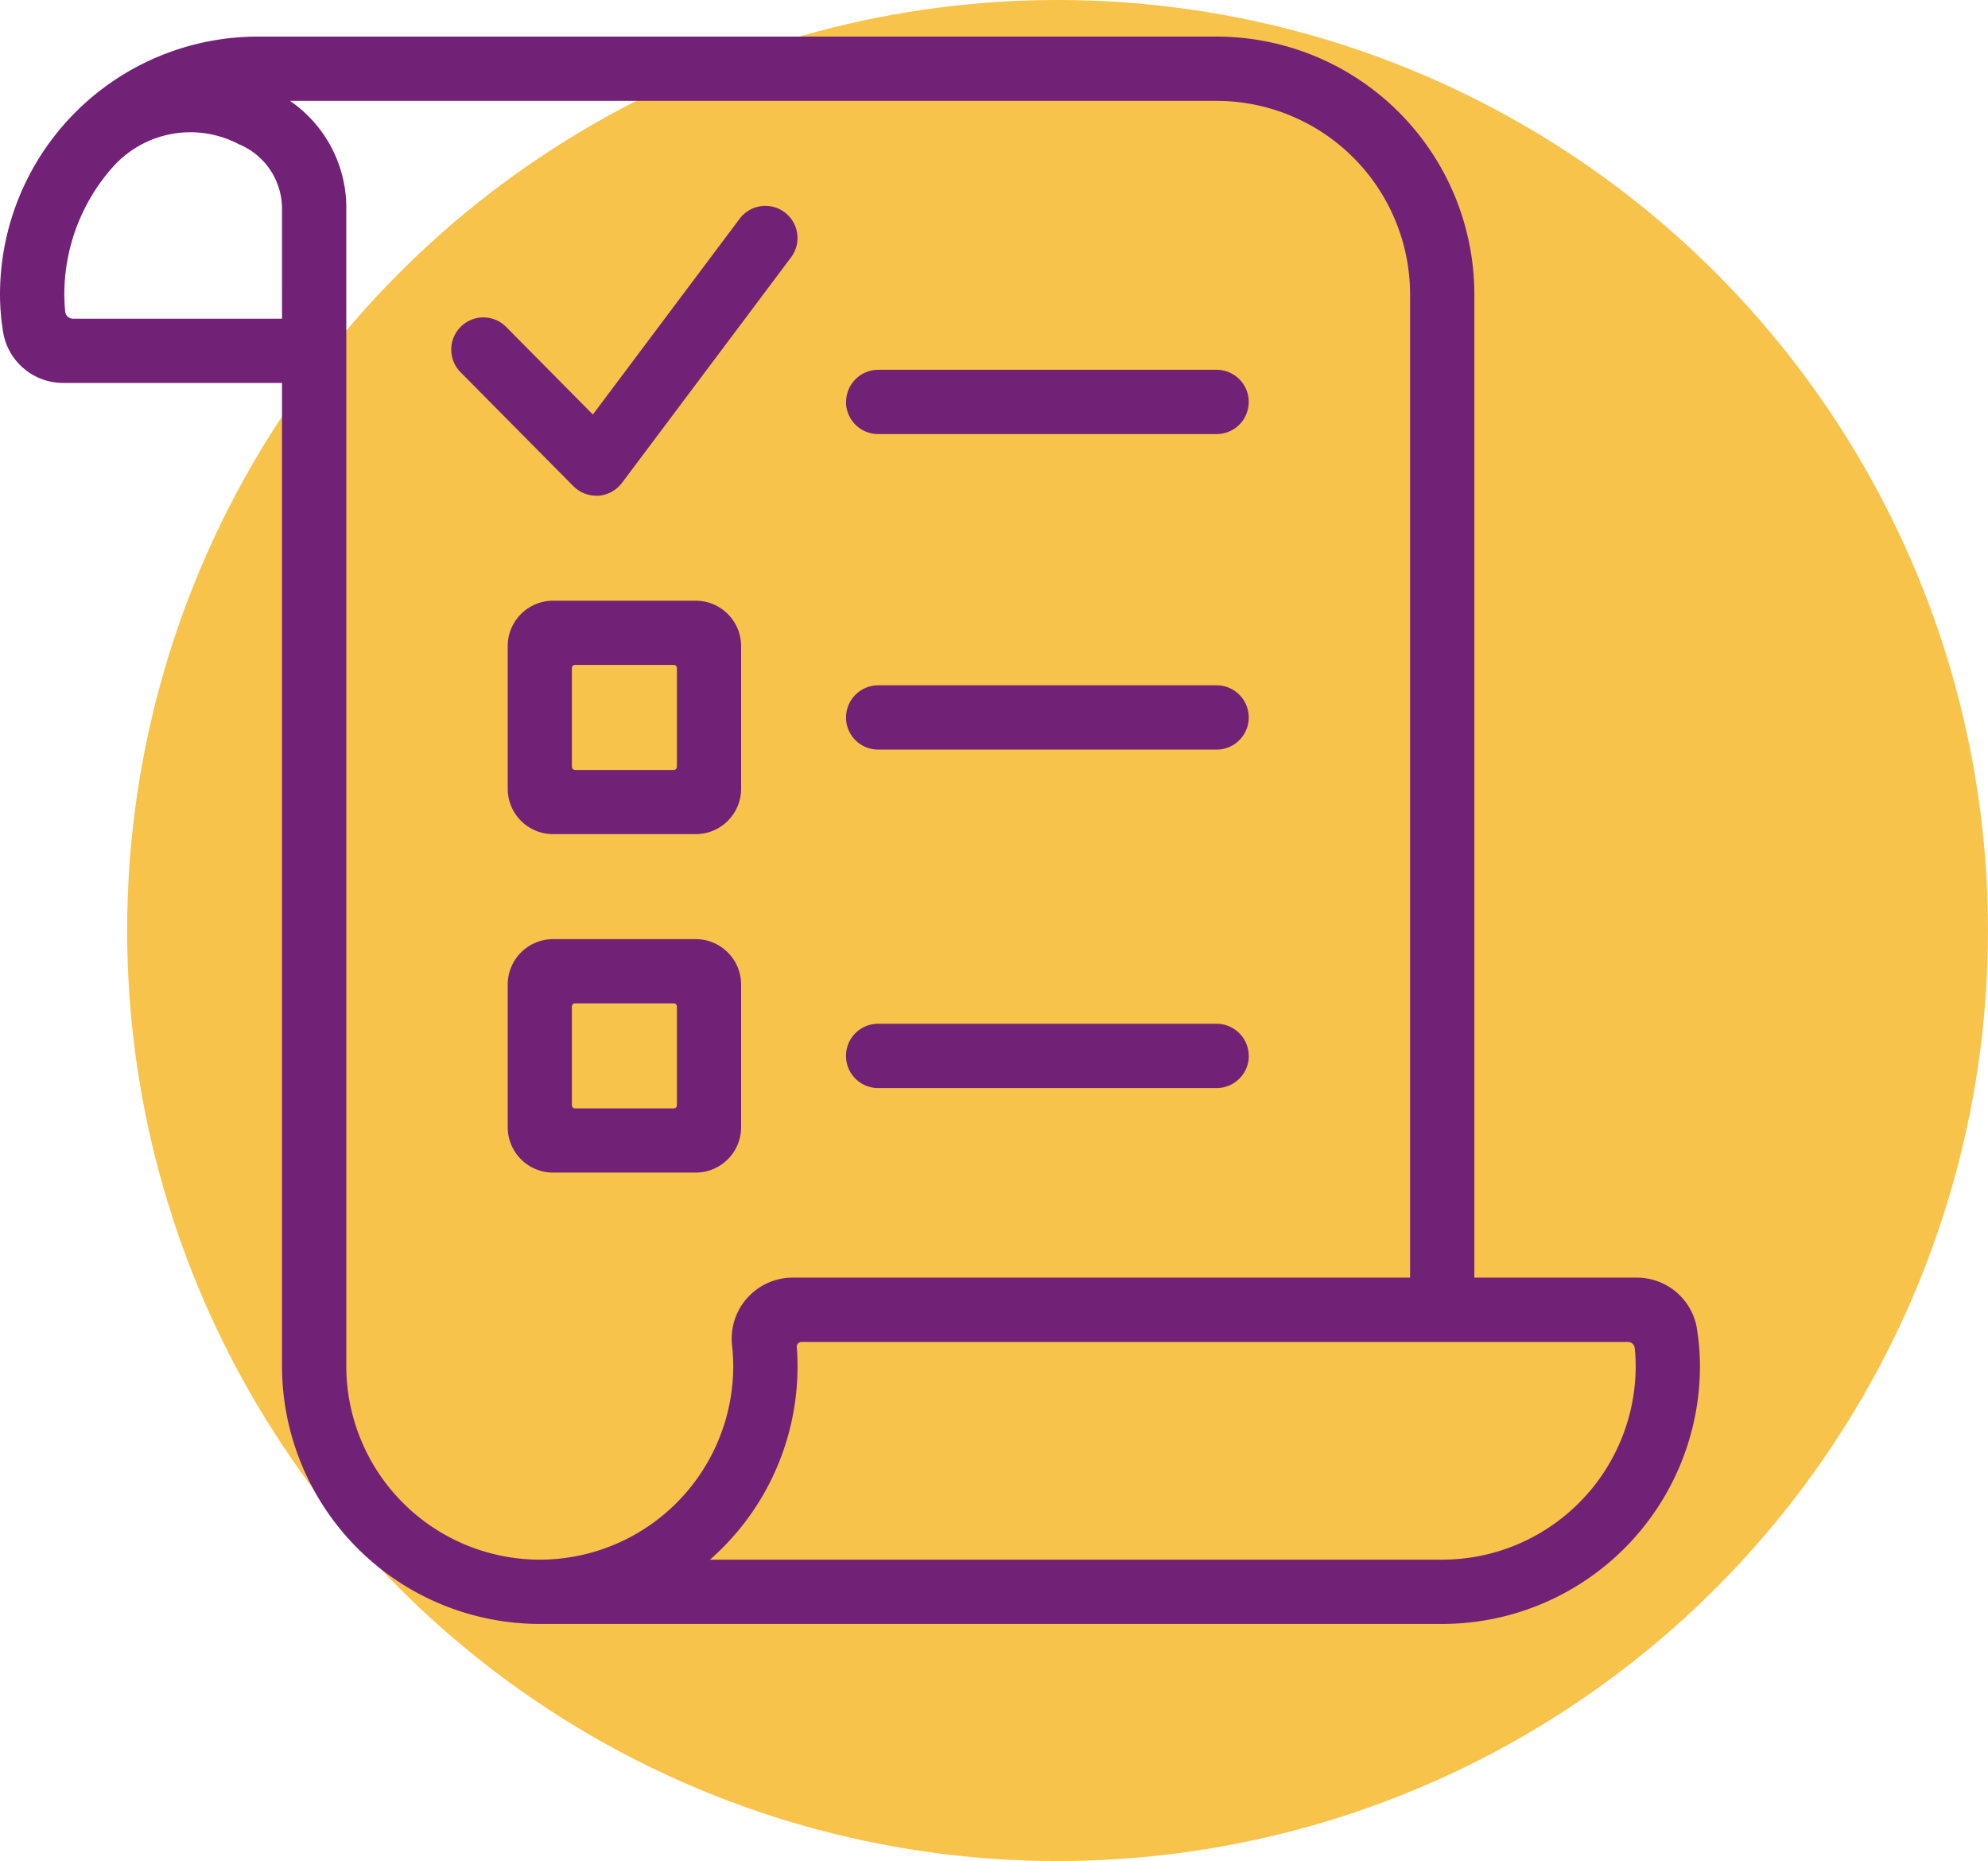
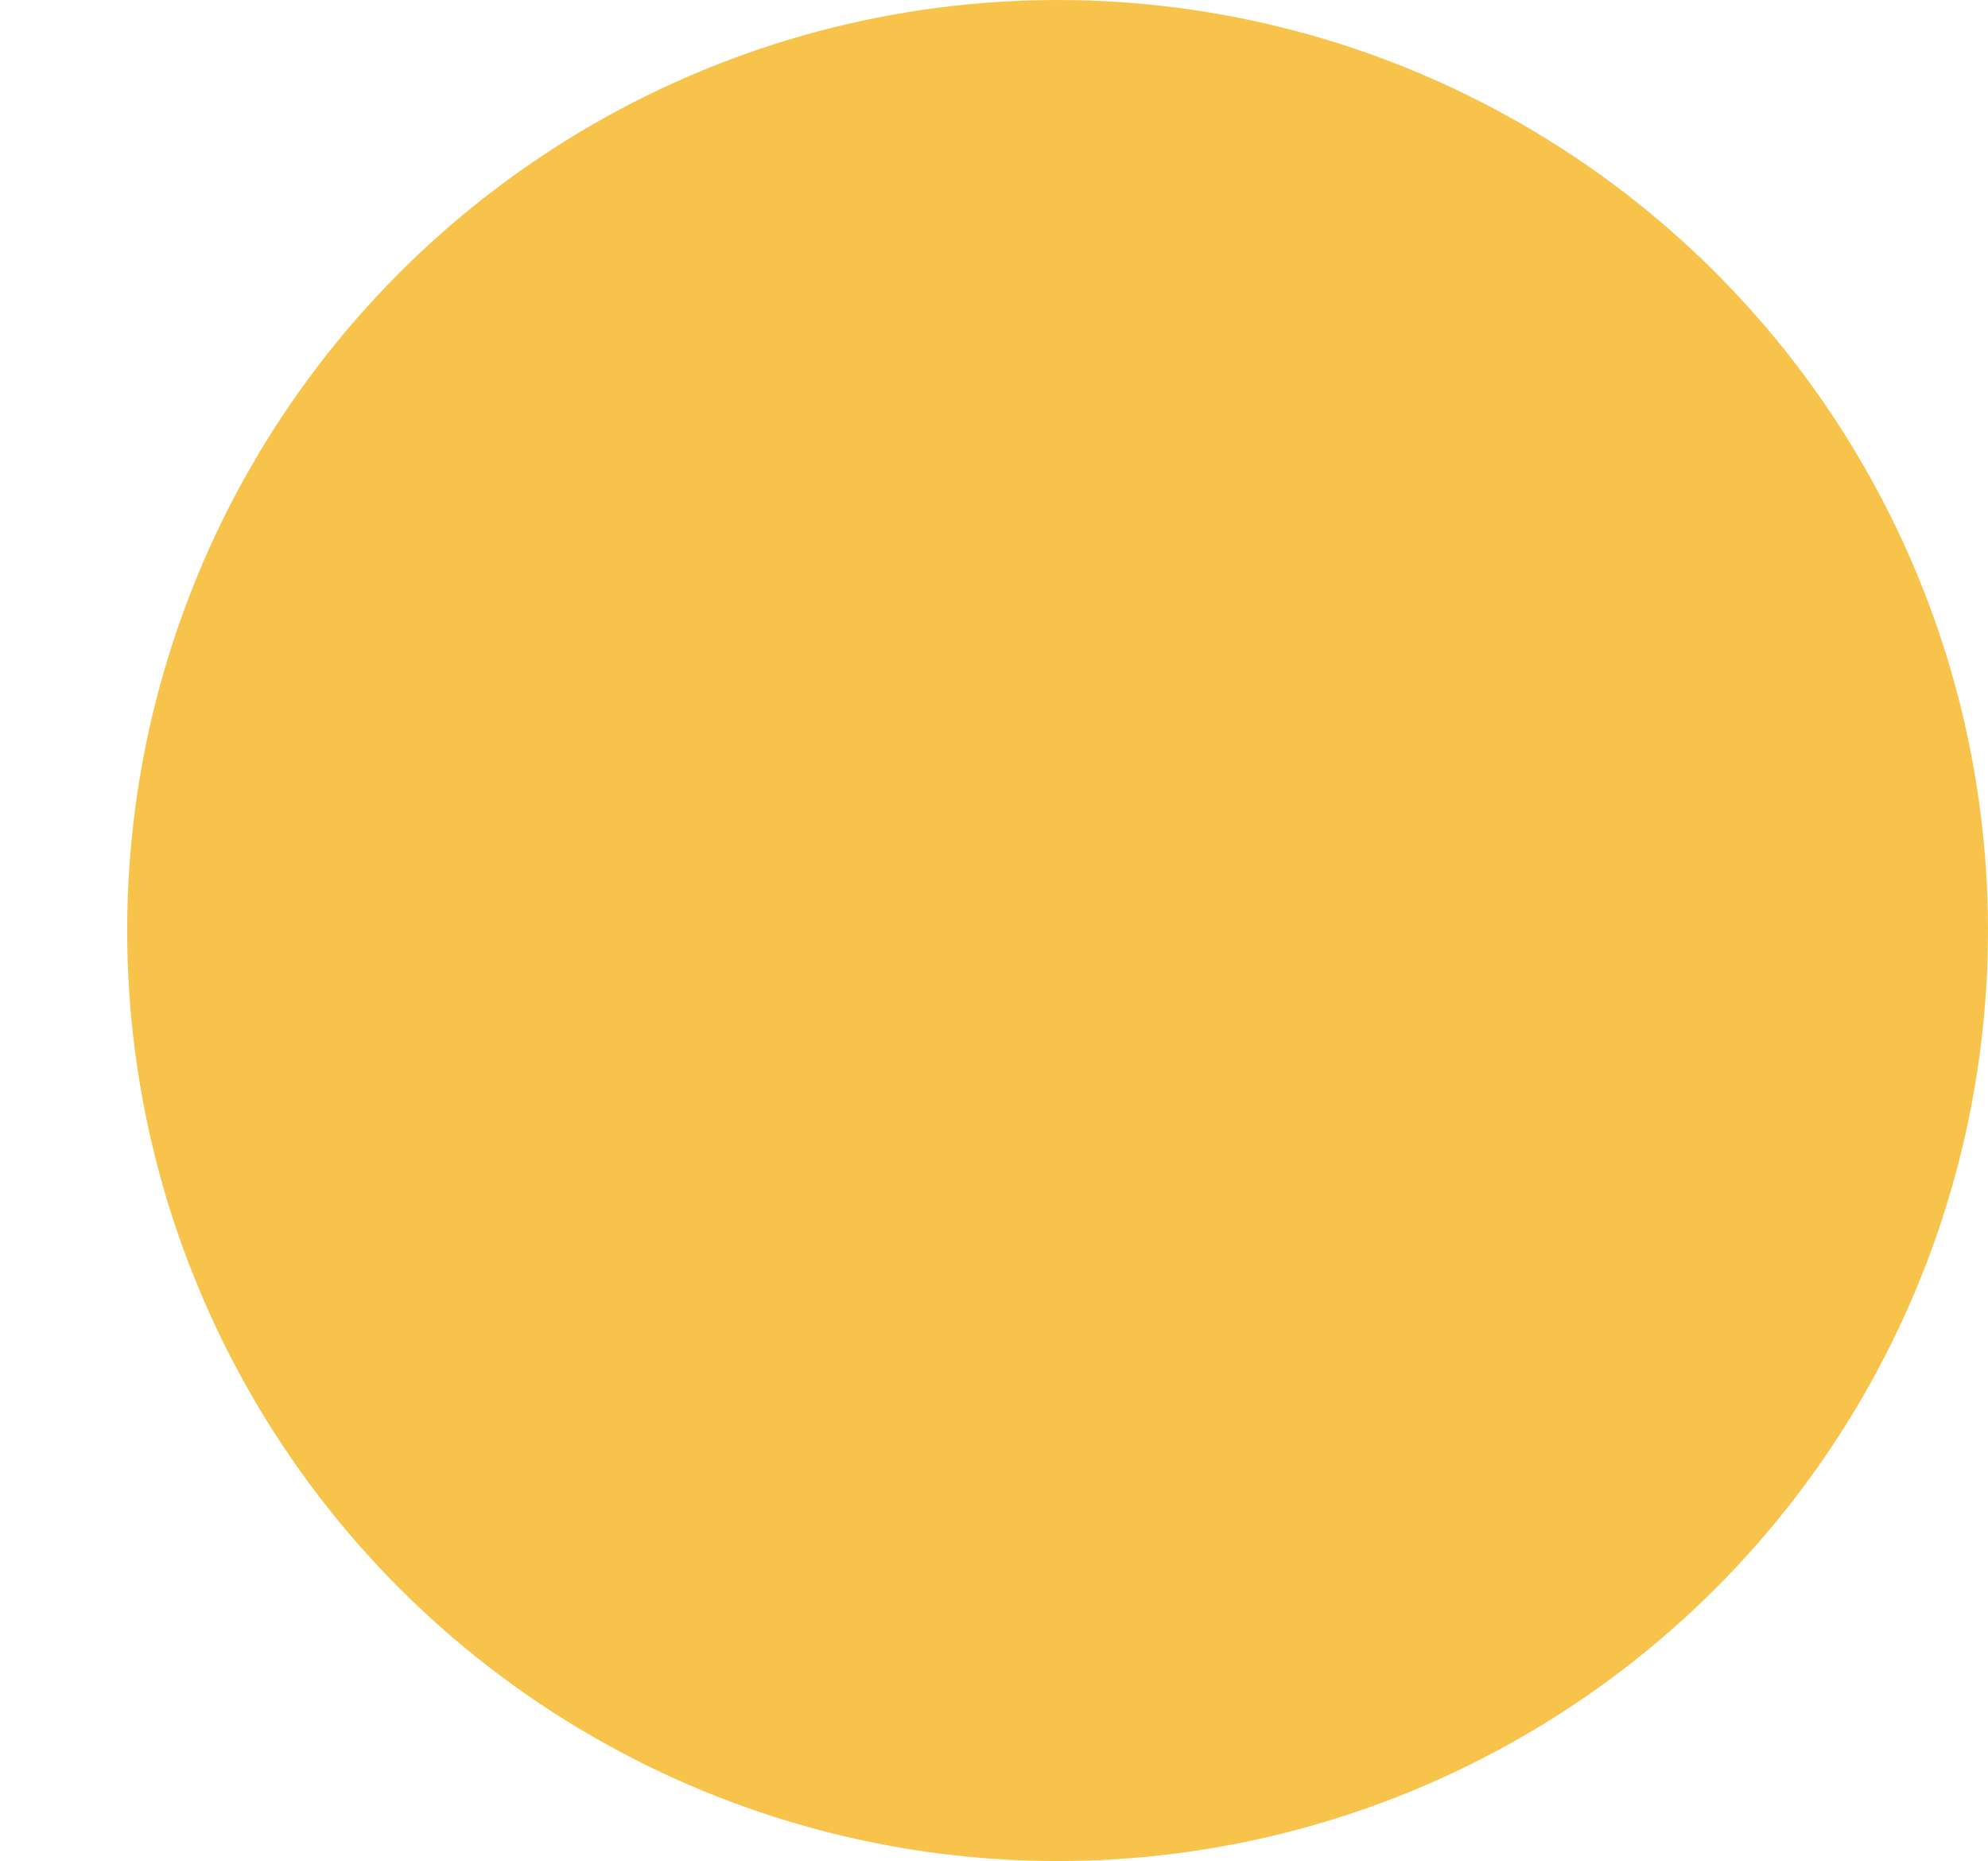
<svg xmlns="http://www.w3.org/2000/svg" width="108.666" height="101.715" viewBox="0 0 108.666 101.715">
  <defs>
    <clipPath id="clip-path">
-       <rect id="Rectangle_934" data-name="Rectangle 934" width="92.922" height="86.756" fill="none" />
-     </clipPath>
+       </clipPath>
  </defs>
  <g id="Group_7833" data-name="Group 7833" transform="translate(-996.799 -2708.979)">
    <circle id="Ellipse_163" data-name="Ellipse 163" cx="50.857" cy="50.857" r="50.857" transform="translate(1003.75 2708.979)" fill="#f8c34b" />
    <g id="Group_7602" data-name="Group 7602" transform="translate(996.799 2710.979)">
      <g id="Group_7601" data-name="Group 7601" clip-path="url(#clip-path)">
-         <path id="Path_3099" data-name="Path 3099" d="M38.031,30.831h-7.8a2.482,2.482,0,0,0-2.479,2.479v7.8a2.482,2.482,0,0,0,2.479,2.479h7.8a2.482,2.482,0,0,0,2.479-2.479v-7.8a2.482,2.482,0,0,0-2.479-2.479M37,39.91a.172.172,0,0,1-.17.17h-5.4a.172.172,0,0,1-.17-.17v-5.4a.172.172,0,0,1,.17-.17h5.4a.172.172,0,0,1,.17.17Zm31.261,15.8A1.759,1.759,0,0,1,66.5,57.467h-18.5a1.757,1.757,0,0,1,0-3.514H66.5a1.759,1.759,0,0,1,1.757,1.757m24.5,14.908h0a3.325,3.325,0,0,0-3.293-2.79H80.59V14.089A14.1,14.1,0,0,0,66.5,0H14.089A14.1,14.1,0,0,0,0,14.089a12.8,12.8,0,0,0,.168,2.046,3.322,3.322,0,0,0,3.293,2.794H15.415V72.667A14.105,14.105,0,0,0,29.5,86.756H78.833A14.1,14.1,0,0,0,92.922,72.667a12.988,12.988,0,0,0-.168-2.048m-77.339-55.2H4a.438.438,0,0,1-.436-.389c-.032-.341-.047-.647-.047-.937A10.474,10.474,0,0,1,6.148,7.15a5.683,5.683,0,0,1,6.9-1.271,3.808,3.808,0,0,1,2.365,3.588ZM29.5,83.242A10.587,10.587,0,0,1,18.929,72.667V9.467a7.083,7.083,0,0,0-3.078-5.954H66.5A10.587,10.587,0,0,1,77.076,14.089V67.827H43.333a3.34,3.34,0,0,0-3.318,3.71,10.105,10.105,0,0,1,.065,1.129A10.587,10.587,0,0,1,29.5,83.242m49.329,0H38.807a14.028,14.028,0,0,0,4.787-10.575c0-.361-.014-.713-.04-1.041a.264.264,0,0,1,.264-.285H88.98a.379.379,0,0,1,.376.337,9.427,9.427,0,0,1,.053.989A10.587,10.587,0,0,1,78.833,83.242M46.246,37.212A1.759,1.759,0,0,1,48,35.455H66.5a1.757,1.757,0,1,1,0,3.514H48a1.759,1.759,0,0,1-1.757-1.757m-14.9-12.639-6.171-6.232a1.759,1.759,0,0,1,1.247-2.994h.007a1.748,1.748,0,0,1,1.244.524l4.738,4.784,8.021-10.7a1.757,1.757,0,1,1,2.813,2.107L34,24.389a1.774,1.774,0,0,1-1.284.705h-.12a1.759,1.759,0,0,1-1.25-.522M40.51,51.808a2.482,2.482,0,0,0-2.479-2.48h-7.8a2.482,2.482,0,0,0-2.479,2.48v7.8a2.482,2.482,0,0,0,2.479,2.479h7.8a2.482,2.482,0,0,0,2.479-2.479ZM37,58.408a.172.172,0,0,1-.17.17h-5.4a.172.172,0,0,1-.17-.17v-5.4a.172.172,0,0,1,.17-.17h5.4a.172.172,0,0,1,.17.17Zm9.249-38.441A1.759,1.759,0,0,1,48,18.21H66.5a1.757,1.757,0,1,1,0,3.514H48a1.759,1.759,0,0,1-1.757-1.757" fill="#712277" />
-       </g>
+         </g>
    </g>
  </g>
</svg>